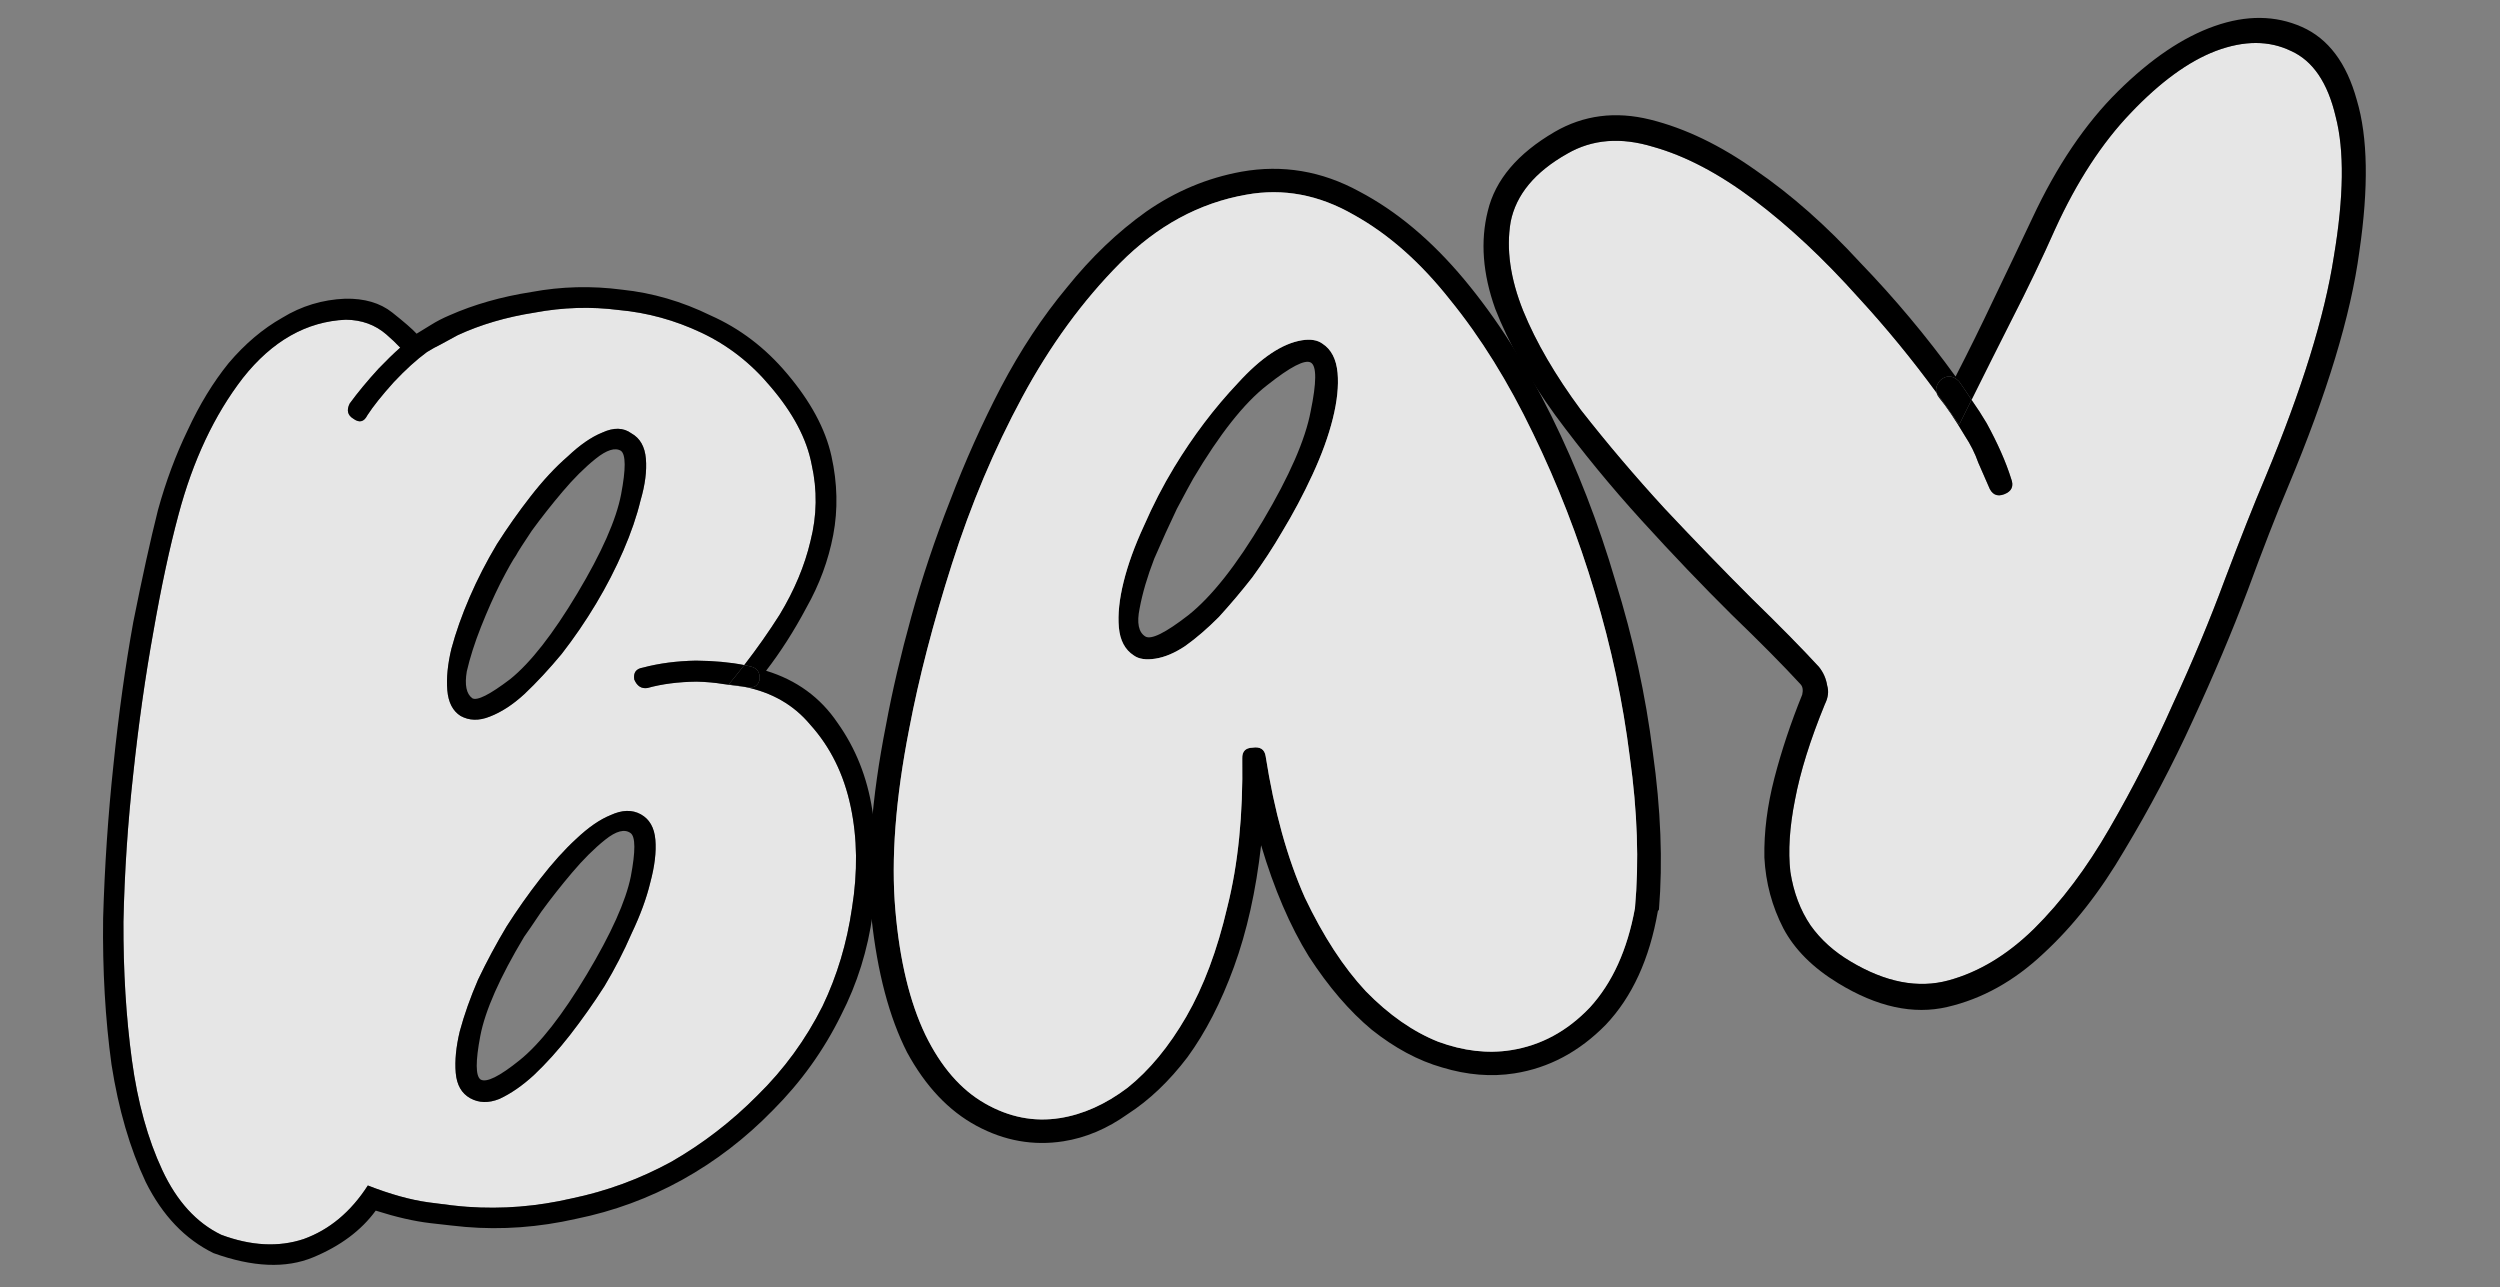
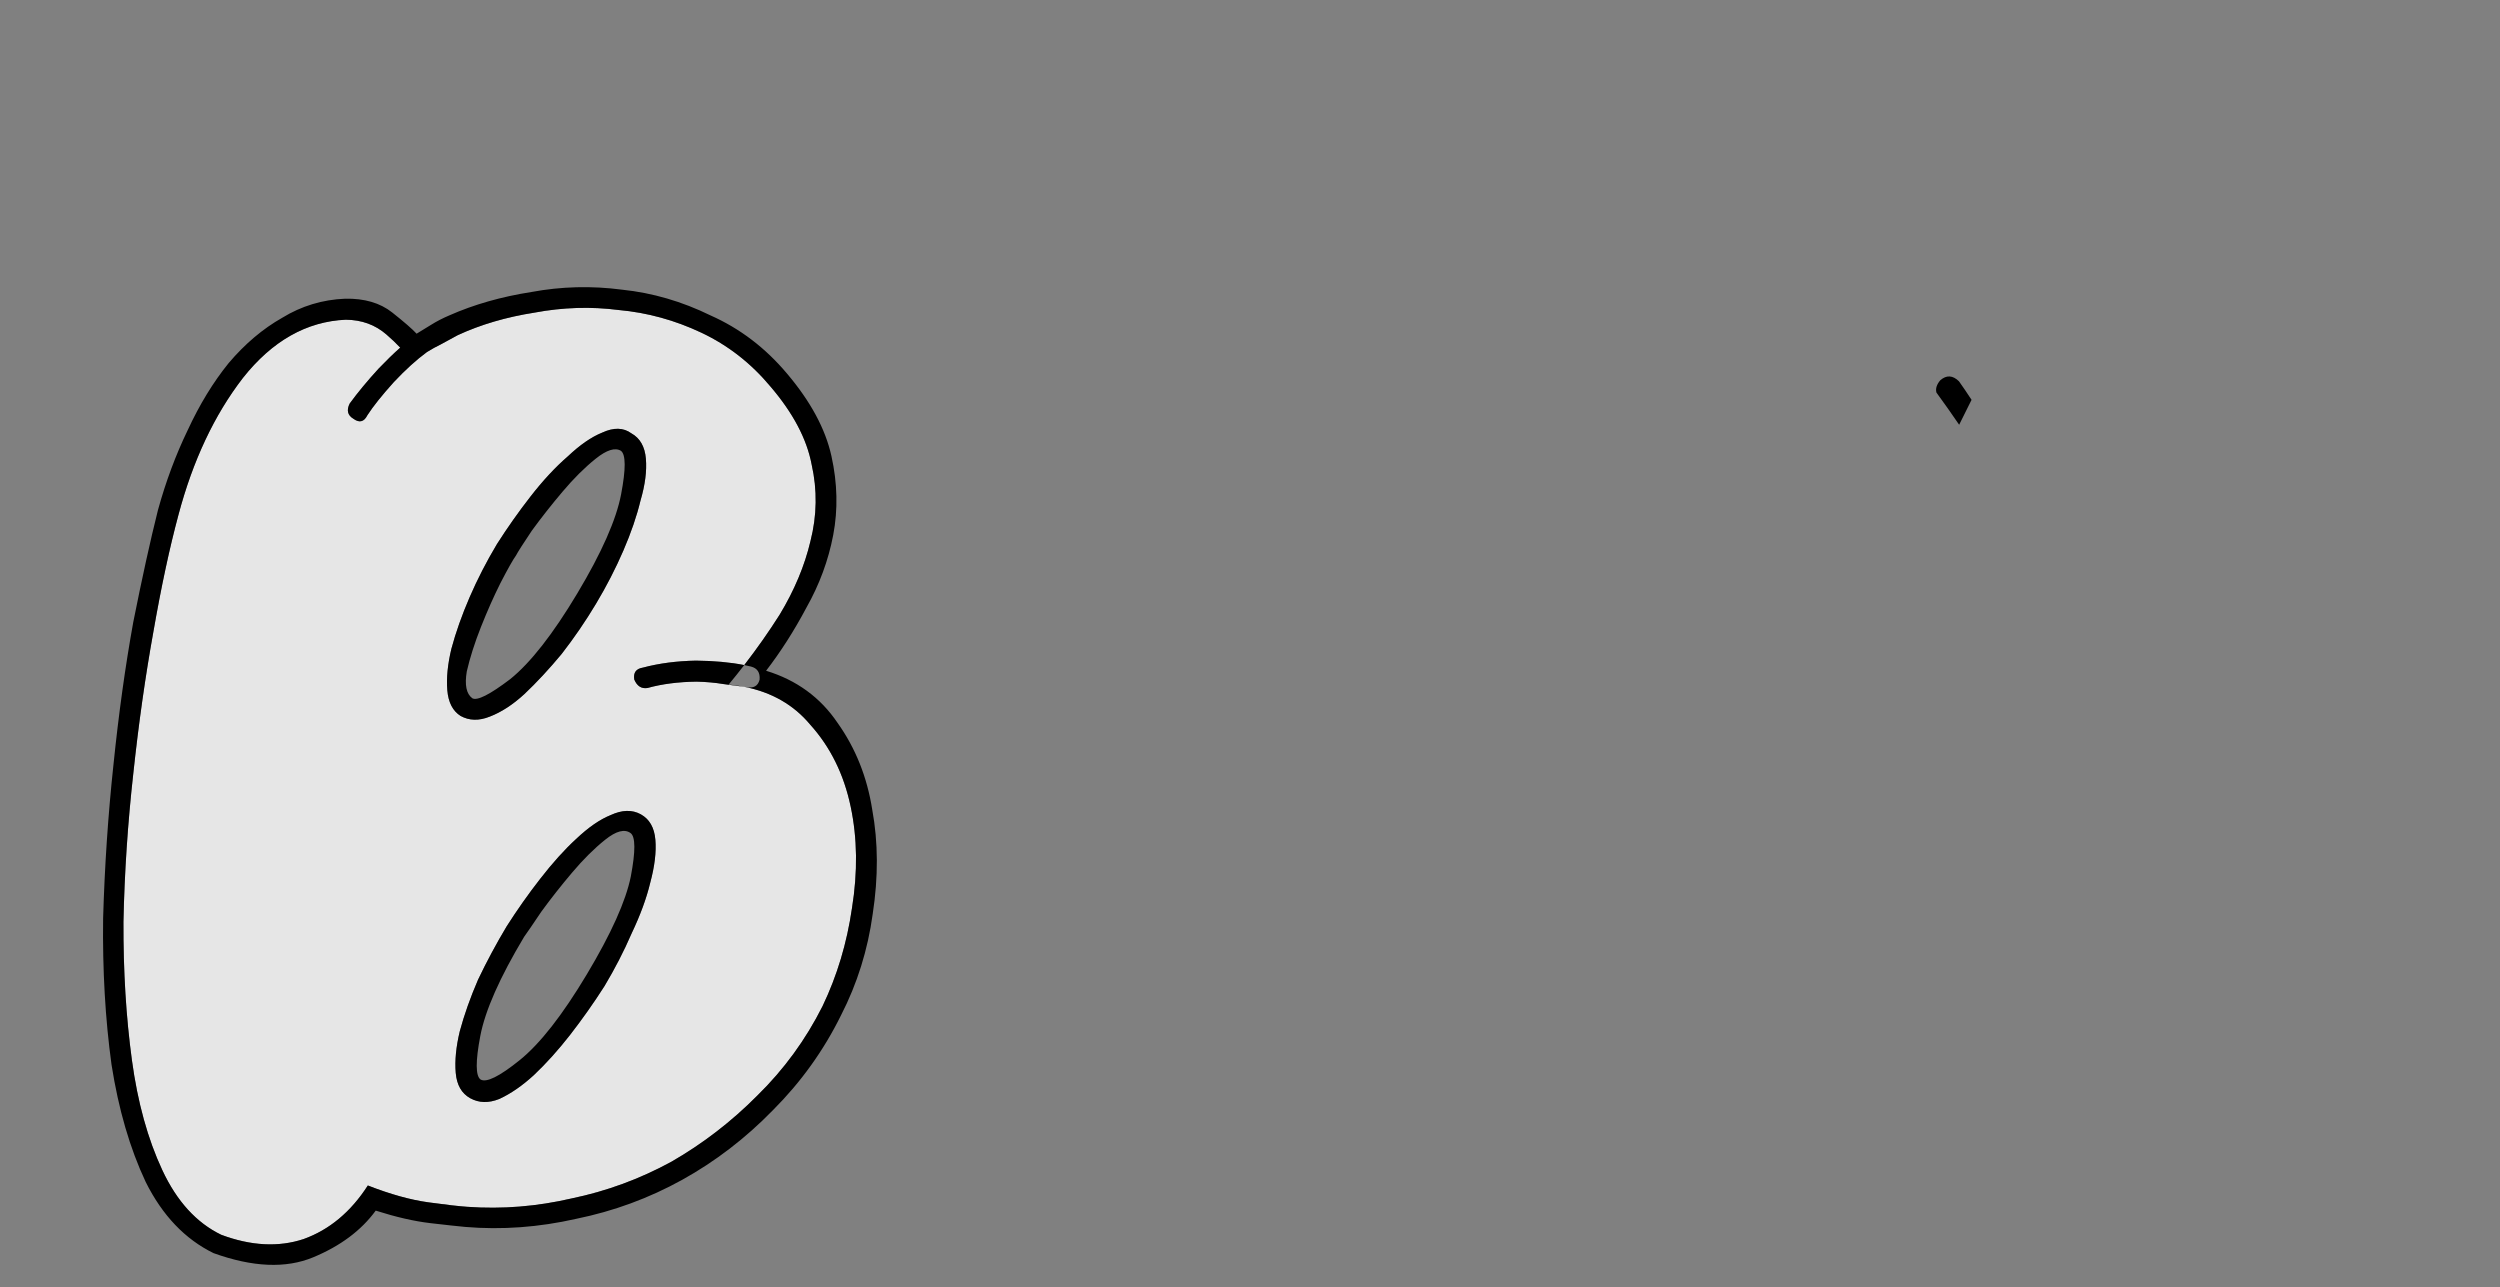
<svg xmlns="http://www.w3.org/2000/svg" width="169" height="87" viewBox="0 0 169 87" fill="none">
  <rect x="0" y="0" width="169" height="87" fill="#808080" stroke="none" />
-   <path d="M130.903 26.538C129.257 24.288 127.509 22.157 125.66 20.145C123.282 17.485 120.915 15.27 118.557 13.499C116.199 11.728 113.933 10.537 111.757 9.926C109.572 9.258 107.634 9.412 105.945 10.39C103.76 11.623 102.484 13.16 102.119 15.001C101.811 16.832 102.095 18.838 102.971 21.02C103.838 23.143 105.139 25.376 106.872 27.721C108.655 29.998 110.55 32.227 112.555 34.41C114.552 36.535 116.502 38.548 118.404 40.45C120.297 42.294 121.817 43.839 122.963 45.087C123.259 45.456 123.443 45.873 123.516 46.338C123.637 46.735 123.585 47.159 123.358 47.611C122.369 50.024 121.695 52.18 121.339 54.079C120.973 55.919 120.87 57.54 121.029 58.942C121.247 60.334 121.704 61.541 122.398 62.562C123.084 63.524 123.983 64.335 125.097 64.993C127.458 66.407 129.665 66.834 131.717 66.275C133.77 65.716 135.698 64.553 137.502 62.785C139.354 60.949 141.052 58.693 142.595 56.014C144.186 53.269 145.619 50.459 146.893 47.584C148.225 44.701 149.393 41.903 150.395 39.19C151.446 36.41 152.362 34.098 153.143 32.252C155.606 26.338 157.148 21.371 157.767 17.351C158.444 13.322 158.486 10.165 157.89 7.881C157.353 5.587 156.349 4.11 154.879 3.448C153.399 2.728 151.705 2.726 149.795 3.441C147.944 4.146 146.023 5.547 144.033 7.641C142.091 9.669 140.39 12.283 138.929 15.483C138.05 17.464 137.064 19.52 135.971 21.653C135.154 23.268 134.256 25.06 133.277 27.028C133.302 27.066 133.327 27.105 133.353 27.145C133.657 27.572 133.971 28.058 134.294 28.602C135.043 29.971 135.596 31.222 135.951 32.355C136.149 32.859 135.996 33.21 135.492 33.408C134.988 33.606 134.632 33.423 134.425 32.861C134.237 32.416 134.005 31.887 133.732 31.276C133.516 30.656 133.213 30.049 132.823 29.456C132.177 28.369 131.597 27.508 131.082 26.876C130.993 26.765 130.934 26.652 130.903 26.538Z" fill="white" fill-opacity="0.8" />
-   <path fill-rule="evenodd" clip-rule="evenodd" d="M130.903 26.538C131.425 27.251 131.937 27.977 132.439 28.714C132.725 28.138 133.004 27.576 133.277 27.028L133.353 27.145C133.657 27.572 133.971 28.058 134.294 28.602C135.043 29.971 135.596 31.222 135.951 32.355C136.149 32.859 135.996 33.21 135.492 33.408C134.988 33.606 134.632 33.423 134.425 32.861C134.237 32.416 134.005 31.887 133.732 31.276C133.516 30.656 133.213 30.049 132.823 29.456C132.177 28.369 131.597 27.508 131.082 26.876C130.993 26.765 130.934 26.652 130.903 26.538ZM130.903 26.538C130.832 26.27 130.919 25.992 131.166 25.703C131.585 25.341 132.004 25.364 132.425 25.774C132.705 26.167 132.989 26.585 133.277 27.028C134.256 25.06 135.154 23.268 135.971 21.653C137.064 19.52 138.05 17.464 138.929 15.483C140.39 12.283 142.091 9.669 144.033 7.641C146.023 5.547 147.944 4.146 149.795 3.441C151.705 2.726 153.399 2.728 154.879 3.448C156.349 4.11 157.353 5.587 157.89 7.881C158.486 10.165 158.444 13.322 157.767 17.351C157.148 21.371 155.606 26.338 153.143 32.252C152.362 34.098 151.446 36.41 150.395 39.19C149.393 41.903 148.225 44.701 146.893 47.584C145.619 50.459 144.186 53.269 142.595 56.014C141.052 58.693 139.354 60.949 137.502 62.785C135.698 64.553 133.77 65.716 131.717 66.275C129.665 66.834 127.458 66.407 125.097 64.993C123.983 64.335 123.084 63.524 122.398 62.562C121.704 61.541 121.247 60.334 121.029 58.942C120.87 57.54 120.973 55.919 121.339 54.079C121.695 52.18 122.369 50.024 123.358 47.611C123.585 47.159 123.637 46.735 123.516 46.338C123.443 45.873 123.259 45.456 122.963 45.087C121.817 43.839 120.297 42.294 118.404 40.45C116.502 38.548 114.552 36.535 112.555 34.41C110.55 32.227 108.655 29.998 106.872 27.721C105.139 25.376 103.838 23.143 102.971 21.02C102.095 18.838 101.811 16.832 102.119 15.001C102.484 13.16 103.76 11.623 105.945 10.39C107.634 9.412 109.572 9.258 111.757 9.926C113.933 10.537 116.199 11.728 118.557 13.499C120.915 15.27 123.282 17.485 125.66 20.145C127.509 22.157 129.257 24.288 130.903 26.538ZM134.769 20.236C133.92 22.033 133.063 23.772 132.197 25.453C130.225 22.73 128.069 20.155 125.727 17.727C123.435 15.232 121.09 13.162 118.693 11.516C116.286 9.812 113.908 8.668 111.558 8.085C109.208 7.502 107.052 7.779 105.09 8.918C102.585 10.38 101.08 12.161 100.576 14.261C100.063 16.303 100.23 18.506 101.075 20.87C101.969 23.168 103.326 25.571 105.145 28.08C106.955 30.531 108.901 32.901 110.983 35.191C113.065 37.481 115.091 39.601 117.061 41.552C119.021 43.444 120.575 45.014 121.721 46.262C121.864 46.418 121.9 46.65 121.83 46.958C121.058 48.862 120.43 50.743 119.948 52.602C119.467 54.461 119.241 56.249 119.272 57.968C119.361 59.678 119.79 61.276 120.557 62.761C121.315 64.188 122.548 65.421 124.257 66.462C126.886 68.071 129.348 68.608 131.641 68.07C133.993 67.524 136.153 66.324 138.122 64.471C140.149 62.608 141.982 60.271 143.623 57.458C145.321 54.636 146.857 51.721 148.229 48.713C149.65 45.638 150.886 42.71 151.937 39.93C152.979 37.092 153.891 34.75 154.672 32.904C157.313 26.606 158.92 21.302 159.494 16.992C160.126 12.673 160.068 9.264 159.321 6.765C158.631 4.258 157.393 2.609 155.605 1.819C153.817 1.028 151.852 1.009 149.711 1.76C147.569 2.511 145.392 3.981 143.178 6.17C140.965 8.359 139.034 11.217 137.387 14.744C136.538 16.541 135.666 18.372 134.769 20.236Z" fill="black" />
  <path d="M132.425 25.774C132.004 25.364 131.585 25.341 131.166 25.703C130.919 25.992 130.832 26.27 130.903 26.538C131.425 27.251 131.937 27.977 132.439 28.714C132.725 28.138 133.004 27.576 133.277 27.028C132.989 26.585 132.705 26.167 132.425 25.774Z" fill="black" />
-   <path d="M110.524 61.388C110.807 58.253 110.691 54.853 110.177 51.188C109.712 47.457 108.924 43.746 107.811 40.056C106.69 36.309 105.297 32.722 103.632 29.297C101.958 25.815 100.09 22.808 98.03 20.277C96.028 17.737 93.855 15.818 91.512 14.52C89.16 13.164 86.741 12.71 84.255 13.159C81.073 13.716 78.224 15.261 75.708 17.795C73.192 20.328 70.989 23.348 69.1 26.853C67.211 30.358 65.629 34.113 64.353 38.117C63.078 42.121 62.114 45.838 61.462 49.269C60.536 53.991 60.225 58.081 60.528 61.541C60.822 64.942 61.499 67.749 62.559 69.961C63.609 72.115 64.95 73.659 66.582 74.592C68.214 75.526 69.9 75.856 71.641 75.584C73.208 75.339 74.735 74.654 76.224 73.53C77.703 72.347 79.027 70.743 80.197 68.718C81.366 66.692 82.288 64.23 82.964 61.33C83.698 58.422 84.035 55.07 83.977 51.275C83.962 50.801 84.192 50.557 84.665 50.543C85.187 50.461 85.484 50.653 85.557 51.117C86.138 54.83 87.023 58.02 88.213 60.687C89.452 63.287 90.822 65.391 92.321 66.999C93.879 68.598 95.514 69.74 97.226 70.423C98.929 71.048 100.563 71.238 102.13 70.993C104.161 70.675 105.942 69.713 107.474 68.106C108.997 66.442 110.013 64.202 110.524 61.388ZM88.617 24.513C88.224 24.278 87.234 24.789 85.648 26.048C84.11 27.239 82.448 29.342 80.66 32.356C80.474 32.682 80.105 33.364 79.554 34.402C79.061 35.43 78.552 36.55 78.029 37.761C77.563 38.963 77.233 40.085 77.039 41.126C76.836 42.108 76.965 42.742 77.426 43.027C77.819 43.262 78.785 42.784 80.322 41.593C81.909 40.334 83.595 38.198 85.383 35.184C87.17 32.17 88.242 29.714 88.599 27.815C89.005 25.849 89.011 24.749 88.617 24.513ZM85.251 57.139C84.901 60.225 84.29 62.965 83.416 65.361C82.543 67.756 81.494 69.793 80.27 71.47C79.038 73.09 77.693 74.37 76.235 75.311C74.844 76.302 73.395 76.915 71.886 77.151C69.856 77.469 67.899 77.121 66.017 76.108C64.134 75.094 62.567 73.437 61.316 71.136C60.113 68.769 59.313 65.743 58.915 62.061C58.575 58.369 58.904 54.008 59.9 48.978C60.319 46.713 60.889 44.276 61.61 41.667C62.331 39.057 63.202 36.454 64.222 33.858C65.233 31.203 66.379 28.646 67.659 26.187C68.987 23.661 70.477 21.407 72.129 19.425C73.771 17.384 75.555 15.679 77.481 14.308C79.464 12.927 81.612 12.027 83.923 11.606C86.699 11.112 89.355 11.559 91.89 12.945C94.416 14.274 96.776 16.253 98.971 18.881C101.165 21.51 103.133 24.59 104.875 28.122C106.616 31.654 108.061 35.381 109.209 39.303C110.407 43.157 111.247 47.009 111.73 50.856C112.271 54.695 112.41 58.24 112.145 61.491L112.072 61.591C111.509 64.83 110.334 67.391 108.548 69.276C106.754 71.102 104.696 72.197 102.375 72.56C100.808 72.805 99.183 72.673 97.498 72.163C95.881 71.703 94.291 70.852 92.73 69.61C91.226 68.359 89.809 66.709 88.478 64.658C87.204 62.599 86.129 60.092 85.251 57.139ZM89.398 23.232C89.993 23.615 90.334 24.274 90.421 25.212C90.499 26.091 90.392 27.119 90.1 28.294C89.809 29.469 89.352 30.729 88.73 32.074C88.109 33.42 87.42 34.717 86.664 35.964C86.055 37.011 85.383 38.037 84.649 39.043C83.906 39.992 83.153 40.882 82.392 41.715C81.622 42.489 80.862 43.143 80.113 43.676C79.413 44.142 78.744 44.425 78.106 44.525C77.468 44.625 76.981 44.553 76.645 44.308C76.051 43.925 75.714 43.294 75.636 42.415C75.558 41.535 75.665 40.508 75.957 39.333C76.248 38.158 76.705 36.898 77.327 35.553C77.939 34.149 78.624 32.823 79.379 31.576C80.656 29.474 82.084 27.586 83.665 25.912C85.237 24.18 86.69 23.21 88.024 23.001C88.604 22.91 89.062 22.987 89.398 23.232Z" fill="black" />
-   <path fill-rule="evenodd" clip-rule="evenodd" d="M110.524 61.388C110.807 58.253 110.691 54.853 110.177 51.188C109.712 47.457 108.924 43.746 107.811 40.056C106.69 36.309 105.297 32.722 103.632 29.297C101.958 25.815 100.09 22.808 98.03 20.277C96.028 17.737 93.855 15.818 91.512 14.52C89.16 13.164 86.741 12.71 84.255 13.159C81.073 13.716 78.224 15.261 75.708 17.795C73.192 20.328 70.989 23.348 69.1 26.853C67.211 30.358 65.629 34.113 64.353 38.117C63.078 42.121 62.114 45.838 61.462 49.269C60.536 53.991 60.225 58.081 60.528 61.541C60.822 64.942 61.499 67.749 62.559 69.961C63.609 72.115 64.95 73.659 66.582 74.592C68.214 75.526 69.9 75.856 71.641 75.584C73.208 75.339 74.735 74.654 76.224 73.53C77.703 72.347 79.027 70.743 80.197 68.718C81.366 66.692 82.288 64.23 82.964 61.33C83.698 58.422 84.035 55.07 83.977 51.275C83.962 50.801 84.192 50.557 84.665 50.543C85.187 50.461 85.484 50.653 85.557 51.117C86.138 54.83 87.023 58.02 88.213 60.687C89.452 63.287 90.822 65.391 92.321 66.999C93.879 68.598 95.514 69.74 97.226 70.423C98.929 71.048 100.563 71.238 102.13 70.993C104.161 70.675 105.942 69.713 107.474 68.106C108.997 66.442 110.013 64.202 110.524 61.388ZM90.421 25.212C90.334 24.274 89.993 23.615 89.398 23.232C89.062 22.987 88.604 22.91 88.024 23.001C86.69 23.21 85.237 24.18 83.665 25.912C82.084 27.586 80.656 29.474 79.379 31.576C78.624 32.823 77.939 34.149 77.327 35.553C76.705 36.898 76.248 38.158 75.957 39.333C75.665 40.508 75.558 41.535 75.636 42.415C75.714 43.294 76.051 43.925 76.645 44.308C76.981 44.553 77.468 44.625 78.106 44.525C78.744 44.425 79.413 44.142 80.113 43.676C80.862 43.143 81.622 42.489 82.392 41.715C83.153 40.882 83.906 39.992 84.649 39.043C85.383 38.037 86.055 37.011 86.664 35.964C87.42 34.717 88.109 33.42 88.73 32.074C89.352 30.729 89.809 29.469 90.1 28.294C90.392 27.119 90.499 26.091 90.421 25.212Z" fill="white" fill-opacity="0.8" />
  <path fill-rule="evenodd" clip-rule="evenodd" d="M24.866 80.138C26.385 80.732 27.752 81.113 28.967 81.279C30.182 81.446 31.06 81.546 31.6 81.581C33.945 81.749 36.293 81.56 38.644 81.014C41.005 80.525 43.253 79.698 45.389 78.532C47.516 77.308 49.452 75.816 51.198 74.057C53.002 72.288 54.47 70.276 55.603 68.018C56.589 65.962 57.253 63.747 57.596 61.376C57.987 58.937 57.956 56.653 57.505 54.524C57.044 52.338 56.13 50.489 54.765 48.979C53.655 47.65 52.178 46.801 50.332 46.431C49.93 46.38 49.452 46.317 48.897 46.241C48.348 46.149 47.745 46.095 47.089 46.078C45.843 46.095 44.736 46.238 43.768 46.509C43.362 46.572 43.064 46.381 42.876 45.935C42.803 45.471 42.999 45.202 43.463 45.13C44.547 44.841 45.741 44.684 47.045 44.659C48.274 44.671 49.363 44.771 50.311 44.959C51.188 43.824 51.988 42.685 52.71 41.543C53.701 39.902 54.394 38.248 54.787 36.582C55.229 34.849 55.256 33.12 54.867 31.398C54.537 29.666 53.608 27.91 52.081 26.127C50.765 24.55 49.208 23.337 47.411 22.489C45.614 21.641 43.751 21.13 41.821 20.956C39.941 20.715 38.048 20.774 36.142 21.131C34.227 21.431 32.494 21.94 30.942 22.658C30.777 22.743 30.394 22.952 29.792 23.284C29.507 23.42 29.196 23.592 28.859 23.8C28.154 24.318 27.409 24.994 26.623 25.83C25.813 26.73 25.217 27.477 24.834 28.072C24.608 28.523 24.293 28.602 23.89 28.308C23.497 28.073 23.413 27.729 23.64 27.278C24.178 26.54 24.828 25.754 25.59 24.922C26.109 24.381 26.597 23.907 27.054 23.5C26.782 23.21 26.471 22.913 26.12 22.61C25.363 21.955 24.45 21.623 23.378 21.612C20.722 21.73 18.401 23.045 16.416 25.555C14.489 28.055 13.039 31.135 12.066 34.795C11.464 37.029 10.897 39.673 10.365 42.729C9.823 45.726 9.371 48.917 9.009 52.303C8.638 55.63 8.416 58.964 8.345 62.304C8.331 65.635 8.522 68.755 8.917 71.665C9.304 74.518 9.989 76.996 10.972 79.101C11.955 81.206 13.283 82.663 14.955 83.471C16.975 84.225 18.833 84.321 20.528 83.759C22.272 83.129 23.718 81.922 24.866 80.138ZM43.662 31.011C43.593 30.19 43.265 29.617 42.679 29.292C42.143 28.901 41.486 28.884 40.71 29.244C39.983 29.536 39.205 30.073 38.377 30.857C37.539 31.582 36.7 32.486 35.859 33.569C35.067 34.585 34.312 35.654 33.596 36.776C32.889 37.957 32.274 39.153 31.75 40.364C31.227 41.575 30.814 42.739 30.514 43.857C30.262 44.907 30.17 45.842 30.239 46.663C30.308 47.485 30.607 48.062 31.134 48.396C31.72 48.72 32.377 48.736 33.104 48.444C33.889 48.143 34.671 47.635 35.45 46.918C36.279 46.135 37.118 45.231 37.969 44.206C38.81 43.123 39.584 41.992 40.291 40.811C40.998 39.631 41.613 38.435 42.137 37.224C42.661 36.012 43.048 34.882 43.3 33.832C43.61 32.773 43.731 31.832 43.662 31.011ZM44.303 56.768C44.234 55.947 43.906 55.374 43.321 55.049C42.735 54.725 42.054 54.742 41.278 55.101C40.551 55.393 39.773 55.931 38.945 56.715C38.165 57.431 37.355 58.33 36.514 59.413C35.721 60.429 34.967 61.498 34.251 62.62C33.544 63.801 32.9 65.001 32.318 66.222C31.794 67.433 31.382 68.597 31.081 69.714C30.829 70.764 30.738 71.7 30.807 72.521C30.876 73.342 31.203 73.915 31.789 74.24C32.375 74.564 33.031 74.58 33.758 74.288C34.534 73.929 35.312 73.391 36.092 72.675C36.92 71.892 37.73 70.992 38.523 69.977C39.364 68.894 40.142 67.791 40.858 66.669C41.565 65.488 42.181 64.292 42.705 63.081C43.286 61.861 43.703 60.725 43.955 59.675C44.256 58.559 44.372 57.589 44.303 56.768Z" fill="white" fill-opacity="0.8" />
  <path fill-rule="evenodd" clip-rule="evenodd" d="M40.273 31.006C41.012 30.415 41.579 30.237 41.972 30.473C42.308 30.718 42.313 31.698 41.987 33.413C41.66 35.128 40.673 37.363 39.023 40.118C37.374 42.873 35.863 44.803 34.49 45.909C33.109 46.958 32.255 47.388 31.928 47.202C31.526 46.908 31.401 46.303 31.555 45.388C31.767 44.463 32.086 43.462 32.512 42.385C32.938 41.308 33.378 40.318 33.831 39.414C34.333 38.444 34.682 37.825 34.878 37.557C35.015 37.297 35.373 36.736 35.952 35.873C36.588 35.001 37.282 34.119 38.035 33.229C38.787 32.338 39.533 31.598 40.273 31.006ZM43.662 31.011C43.593 30.19 43.265 29.617 42.679 29.292C42.143 28.901 41.486 28.884 40.71 29.244C39.983 29.536 39.205 30.073 38.377 30.857C37.539 31.582 36.7 32.486 35.859 33.569C35.067 34.585 34.312 35.654 33.596 36.776C32.889 37.957 32.274 39.153 31.75 40.364C31.227 41.575 30.814 42.739 30.514 43.857C30.262 44.907 30.17 45.842 30.239 46.663C30.308 47.485 30.607 48.062 31.134 48.396C31.72 48.72 32.377 48.736 33.104 48.444C33.889 48.143 34.671 47.635 35.45 46.918C36.279 46.135 37.118 45.231 37.969 44.206C38.81 43.123 39.584 41.992 40.291 40.811C40.998 39.631 41.613 38.435 42.137 37.224C42.661 36.012 43.048 34.882 43.3 33.832C43.61 32.773 43.731 31.832 43.662 31.011ZM40.914 56.763C41.654 56.172 42.225 56.023 42.627 56.317C42.963 56.561 42.967 57.541 42.641 59.257C42.306 60.914 41.314 63.12 39.664 65.875C38.015 68.629 36.504 70.56 35.131 71.666C33.759 72.772 32.876 73.208 32.483 72.972C32.147 72.728 32.142 71.747 32.468 70.032C32.794 68.317 33.782 66.082 35.432 63.327C35.627 63.059 36.015 62.493 36.593 61.63C37.229 60.757 37.923 59.876 38.676 58.986C39.428 58.095 40.174 57.354 40.914 56.763ZM44.303 56.768C44.234 55.947 43.906 55.374 43.321 55.049C42.735 54.725 42.054 54.742 41.278 55.101C40.551 55.393 39.773 55.931 38.945 56.715C38.165 57.431 37.355 58.33 36.514 59.413C35.721 60.429 34.967 61.498 34.251 62.62C33.544 63.801 32.9 65.001 32.318 66.222C31.794 67.433 31.382 68.597 31.081 69.714C30.829 70.764 30.738 71.7 30.807 72.521C30.876 73.342 31.203 73.915 31.789 74.24C32.375 74.564 33.031 74.58 33.758 74.288C34.534 73.929 35.312 73.391 36.092 72.675C36.92 71.892 37.73 70.992 38.523 69.977C39.364 68.894 40.142 67.791 40.858 66.669C41.565 65.488 42.181 64.292 42.705 63.081C43.286 61.861 43.703 60.725 43.955 59.675C44.256 58.559 44.372 57.589 44.303 56.768ZM28.967 81.279C27.752 81.113 26.385 80.732 24.866 80.138C23.718 81.922 22.272 83.129 20.528 83.759C18.833 84.321 16.975 84.225 14.955 83.471C13.283 82.663 11.955 81.206 10.972 79.101C9.989 76.996 9.304 74.518 8.917 71.665C8.522 68.755 8.331 65.635 8.345 62.304C8.416 58.964 8.638 55.63 9.009 52.303C9.371 48.917 9.823 45.726 10.365 42.729C10.897 39.673 11.464 37.029 12.066 34.795C13.039 31.135 14.489 28.055 16.416 25.555C18.401 23.045 20.722 21.73 23.378 21.612C24.45 21.623 25.363 21.955 26.12 22.61C26.471 22.913 26.782 23.21 27.054 23.5C26.597 23.907 26.109 24.381 25.59 24.922C24.828 25.754 24.178 26.54 23.64 27.278C23.413 27.729 23.497 28.073 23.89 28.308C24.293 28.602 24.608 28.523 24.834 28.072C25.217 27.477 25.813 26.73 26.623 25.83C27.409 24.994 28.154 24.318 28.859 23.8C29.196 23.592 29.507 23.42 29.792 23.284C30.394 22.952 30.777 22.743 30.942 22.658C32.494 21.94 34.227 21.431 36.142 21.131C38.048 20.774 39.941 20.715 41.821 20.956C43.751 21.13 45.614 21.641 47.411 22.489C49.208 23.337 50.765 24.55 52.081 26.127C53.608 27.91 54.537 29.666 54.867 31.398C55.256 33.12 55.229 34.849 54.787 36.582C54.394 38.248 53.701 39.902 52.71 41.543C51.988 42.685 51.188 43.824 50.311 44.959C49.363 44.771 48.274 44.671 47.045 44.659C45.741 44.684 44.547 44.841 43.463 45.13C42.999 45.202 42.803 45.471 42.876 45.935C43.064 46.381 43.362 46.572 43.768 46.509C44.736 46.238 45.843 46.095 47.089 46.078C47.745 46.095 48.348 46.149 48.897 46.241C49.452 46.317 49.93 46.38 50.332 46.431C52.178 46.801 53.655 47.65 54.765 48.979C56.13 50.489 57.044 52.338 57.505 54.524C57.956 56.653 57.987 58.937 57.596 61.376C57.253 63.747 56.589 65.962 55.603 68.018C54.47 70.276 53.002 72.288 51.198 74.057C49.452 75.816 47.516 77.308 45.389 78.532C43.253 79.698 41.005 80.525 38.644 81.014C36.293 81.56 33.945 81.749 31.6 81.581C31.06 81.546 30.182 81.446 28.967 81.279ZM50.332 46.431L50.445 46.445C50.936 46.546 51.237 46.38 51.348 45.947C51.391 45.465 51.196 45.168 50.763 45.058C50.616 45.023 50.465 44.99 50.311 44.959C49.972 45.398 49.621 45.836 49.259 46.274C49.63 46.309 49.987 46.362 50.332 46.431ZM9.849 79.901C10.976 82.162 12.504 83.766 14.436 84.712C17.081 85.665 19.325 85.76 21.167 84.996C23.009 84.232 24.42 83.179 25.399 81.838C26.775 82.276 28.008 82.559 29.098 82.685C30.188 82.812 30.974 82.897 31.456 82.941C33.926 83.149 36.423 82.966 38.949 82.393C41.484 81.877 43.873 80.998 46.116 79.756C48.358 78.513 50.401 76.945 52.245 75.052C54.147 73.15 55.684 71.007 56.857 68.624C57.95 66.492 58.663 64.21 58.996 61.781C59.378 59.284 59.368 56.937 58.965 54.742C58.62 52.537 57.838 50.579 56.62 48.867C55.459 47.147 53.848 45.972 51.788 45.343C52.776 44.059 53.684 42.639 54.51 41.083C55.395 39.518 56 37.878 56.326 36.163C56.652 34.447 56.612 32.67 56.206 30.832C55.799 28.993 54.794 27.13 53.191 25.241C51.731 23.507 50.011 22.201 48.031 21.322C46.099 20.376 44.106 19.796 42.052 19.582C39.989 19.311 37.946 19.363 35.924 19.739C33.894 20.056 32.044 20.583 30.376 21.32C29.93 21.509 29.518 21.722 29.139 21.959C28.76 22.197 28.434 22.396 28.162 22.558C27.876 22.246 27.325 21.767 26.511 21.122C25.697 20.477 24.638 20.167 23.334 20.192C21.798 20.254 20.38 20.684 19.078 21.482C17.767 22.223 16.56 23.244 15.456 24.546C14.41 25.839 13.487 27.35 12.688 29.08C11.879 30.752 11.21 32.551 10.679 34.477C10.166 36.519 9.61 39.043 9.01 42.049C8.468 45.046 8.021 48.267 7.668 51.71C7.306 55.096 7.074 58.55 6.971 62.073C6.926 65.587 7.115 68.886 7.539 71.97C8.011 74.987 8.781 77.631 9.849 79.901Z" fill="black" />
-   <path d="M51.348 45.947C51.391 45.465 51.196 45.168 50.763 45.058C50.616 45.023 50.465 44.99 50.311 44.959C49.972 45.398 49.621 45.836 49.259 46.274C49.63 46.309 49.987 46.362 50.332 46.431L50.445 46.445C50.936 46.546 51.237 46.38 51.348 45.947Z" fill="black" />
</svg>